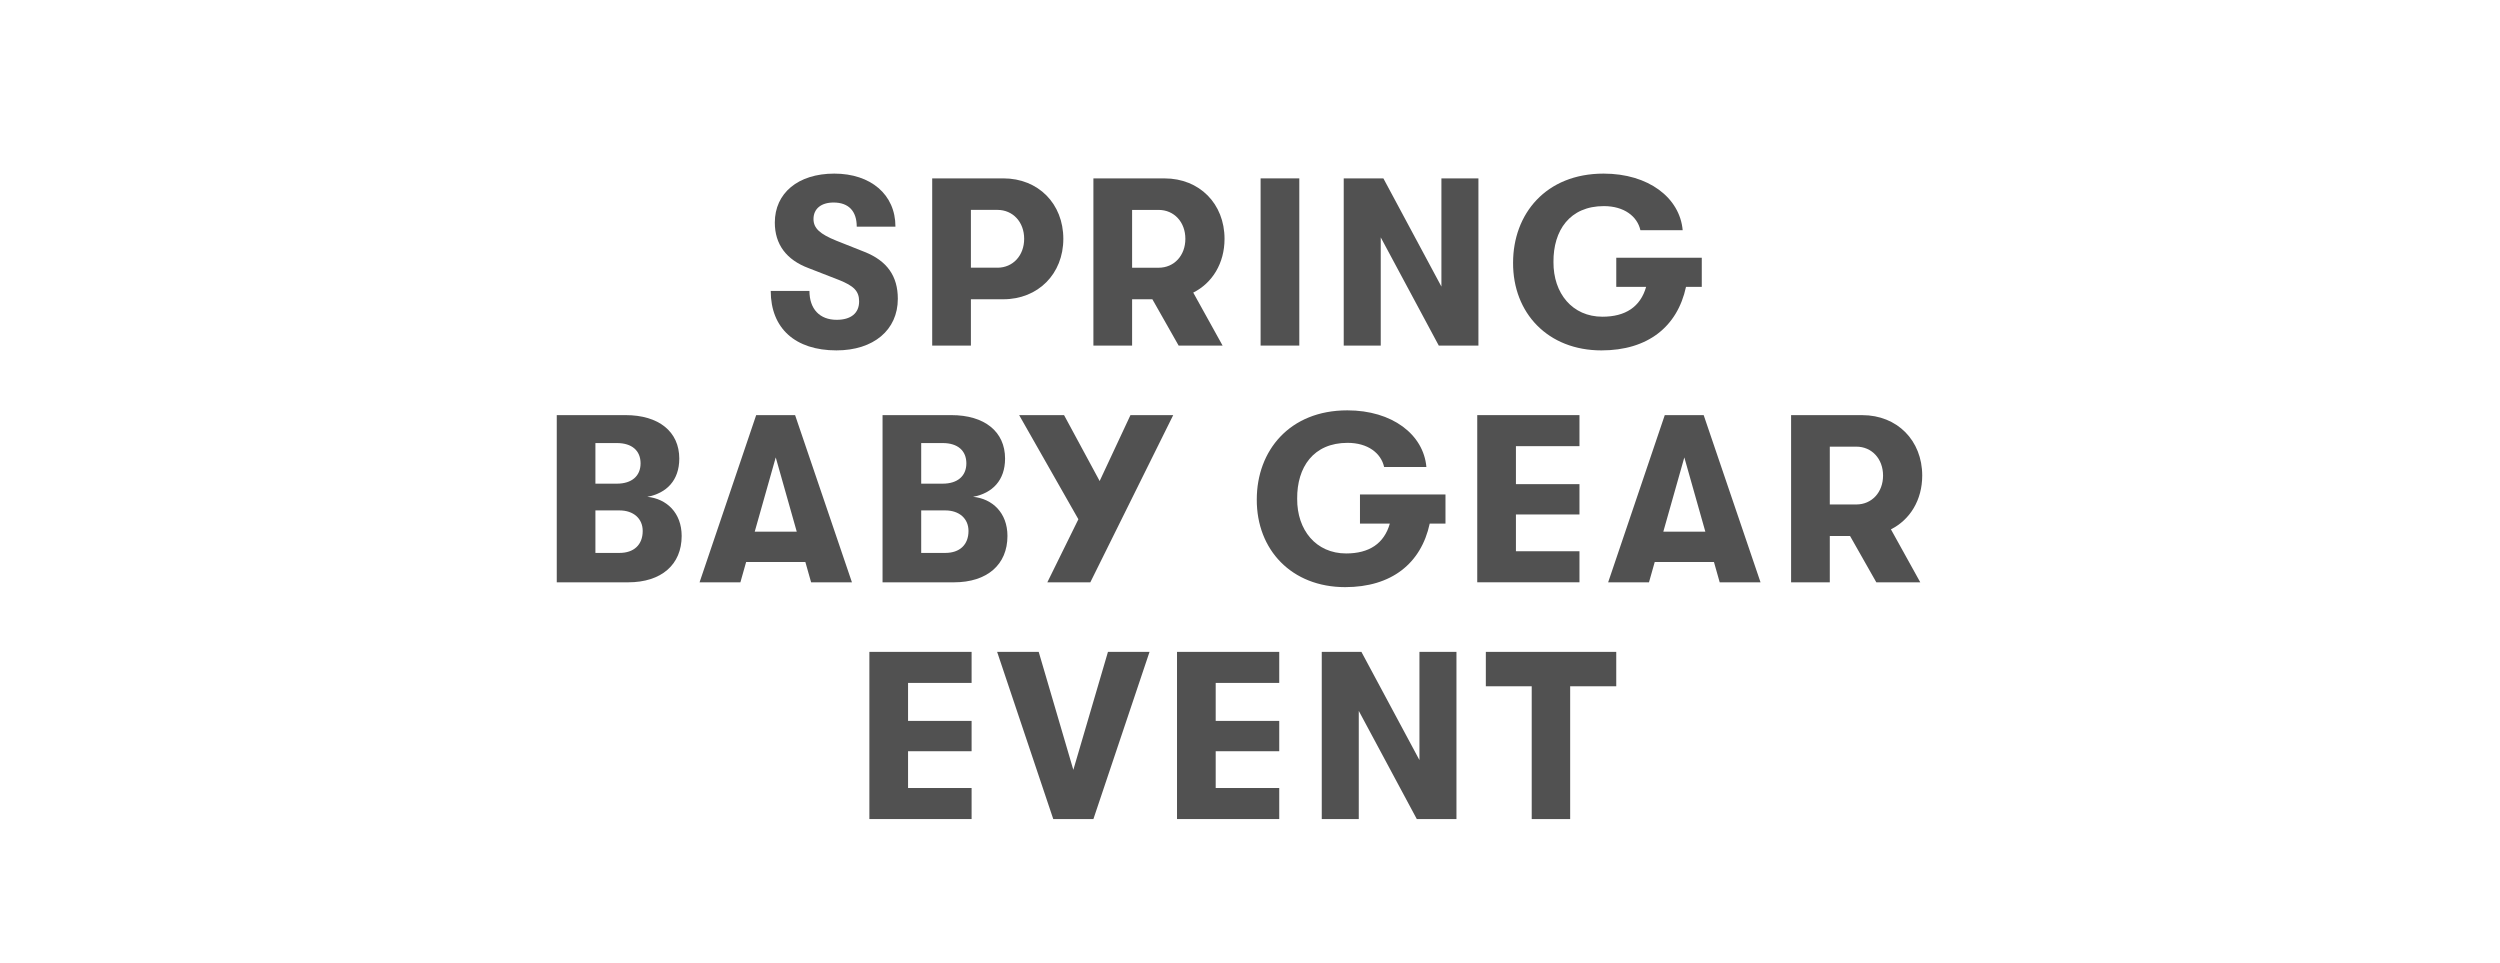
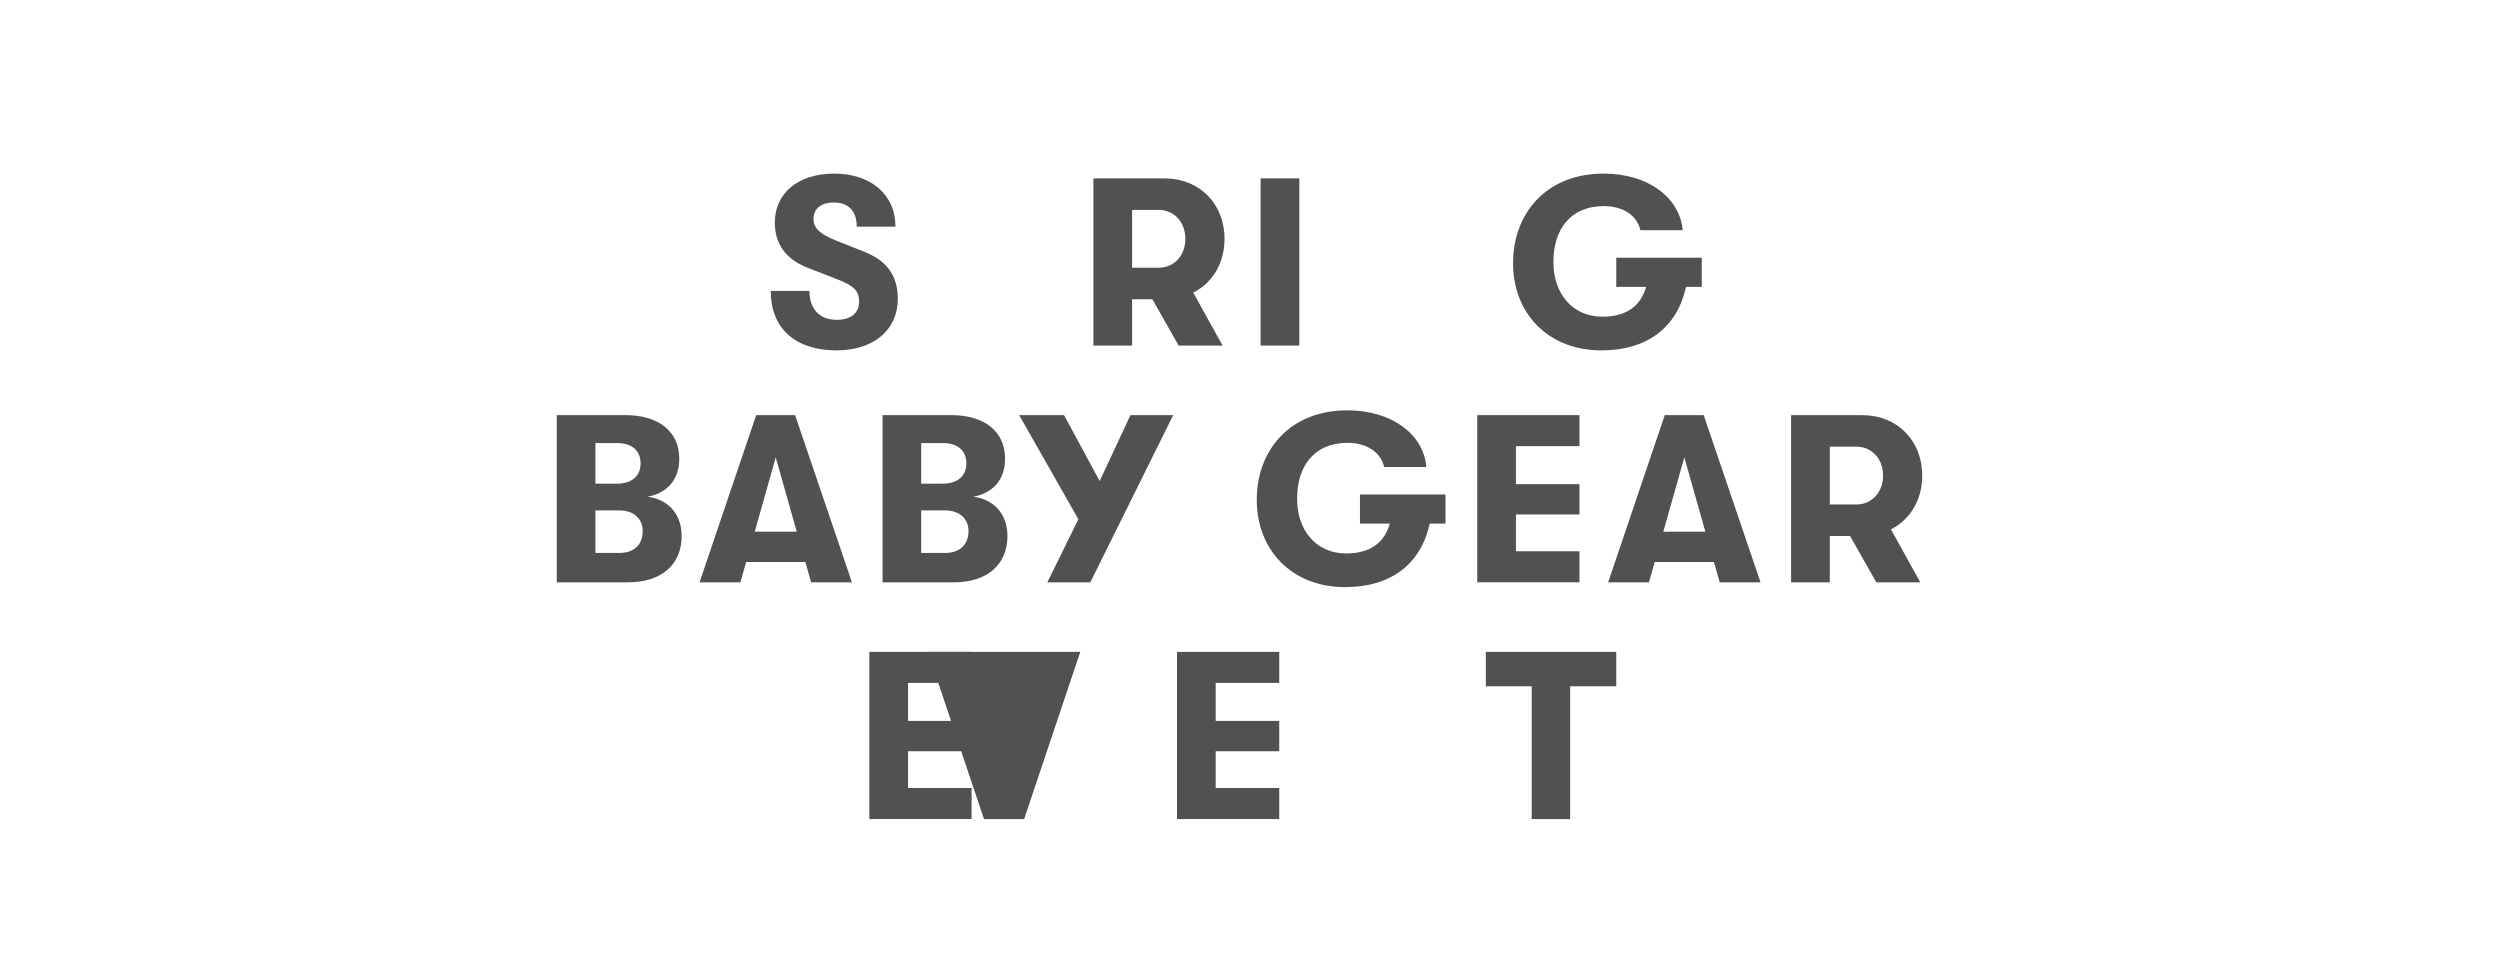
<svg xmlns="http://www.w3.org/2000/svg" viewBox="0 0 1080 416" data-name="Layer 1" id="Layer_1">
  <defs>
    <style>
      .cls-1 {
        fill: #515151;
        stroke-width: 0px;
      }
    </style>
  </defs>
  <path d="m332.96,125.67h16.72c0,7.84,4.44,12.49,11.76,12.49,6.19,0,9.7-2.89,9.7-7.95,0-4.44-2.27-6.71-8.77-9.29l-13-5.06c-9.7-3.61-14.65-10.32-14.65-19.71,0-12.69,10.01-21.15,25.69-21.15s26.42,8.98,26.42,22.91h-16.72c0-6.71-3.51-10.42-10.01-10.42-5.47,0-8.67,2.79-8.67,7.12,0,4.02,2.79,6.5,9.91,9.39l11.97,4.75c10.01,3.92,14.55,10.63,14.55,20.33,0,13.52-10.52,22.29-26.52,22.29-17.75,0-28.38-9.49-28.38-25.69Z" class="cls-1" />
-   <path d="m402.71,77.06h30.75c15.07,0,25.9,10.94,25.9,26.11s-10.94,26.11-25.9,26.11h-14.03v20.02h-16.72v-72.23Zm28.17,38.59c6.71,0,11.56-5.26,11.56-12.49s-4.85-12.49-11.56-12.49h-11.45v24.97h11.45Z" class="cls-1" />
  <path d="m497.84,129.28h-8.77v20.02h-16.72v-72.23h30.75c15.07,0,25.9,10.94,25.9,26.11,0,10.53-5.26,19.09-13.52,23.22l12.69,22.91h-18.99l-11.35-20.02Zm2.68-13.62c6.71,0,11.56-5.26,11.56-12.49s-4.85-12.49-11.56-12.49h-11.45v24.97h11.45Z" class="cls-1" />
  <path d="m544.58,77.06h16.72v72.23h-16.72v-72.23Z" class="cls-1" />
-   <path d="m580.49,77.06h17.13l25.07,46.74v-46.74h15.99v72.23h-17.13l-25.07-46.74v46.74h-15.99v-72.23Z" class="cls-1" />
  <path d="m653.65,113.49c0-21.05,14.14-38.49,39.11-38.49,19.4,0,32.92,10.42,34.16,24.46h-18.26c-1.34-5.98-7.02-10.42-15.79-10.42-14.76,0-21.88,10.53-21.77,24.15-.1,13.52,8.15,23.63,21.15,23.63,9.91,0,16.41-4.23,18.88-12.9h-12.9v-12.59h36.94v12.59h-6.81c-3.71,17.23-16.51,27.45-36.53,27.45-23.11,0-38.28-16.1-38.18-37.87Z" class="cls-1" />
  <path d="m240.51,179.33h29.72c14.34,0,23.22,7.12,23.22,18.78,0,9.39-5.47,14.96-13.83,16.51,8.36.83,14.86,6.91,14.86,16.92,0,12.38-8.77,20.02-23.11,20.02h-30.85v-72.23Zm26,29.61c6.4,0,10.22-3.3,10.22-8.77s-3.71-8.77-10.22-8.77h-9.29v17.54h9.29Zm1.13,29.92c6.19,0,10.01-3.51,10.01-9.49,0-5.37-4.02-8.87-10.01-8.87h-10.42v18.37h10.42Z" class="cls-1" />
  <path d="m326.66,179.33h16.82l24.56,72.23h-17.64l-2.48-8.77h-25.59l-2.48,8.77h-17.64l24.46-72.23Zm17.54,50.36l-9.08-32.09-9.08,32.09h18.16Z" class="cls-1" />
  <path d="m381.25,179.33h29.72c14.34,0,23.22,7.12,23.22,18.78,0,9.39-5.47,14.96-13.83,16.51,8.36.83,14.86,6.91,14.86,16.92,0,12.38-8.77,20.02-23.11,20.02h-30.85v-72.23Zm26,29.61c6.4,0,10.22-3.3,10.22-8.77s-3.71-8.77-10.22-8.77h-9.29v17.54h9.29Zm1.13,29.92c6.19,0,10.01-3.51,10.01-9.49,0-5.37-4.02-8.87-10.01-8.87h-10.42v18.37h10.42Z" class="cls-1" />
  <path d="m465.86,224.32l-25.59-44.99h19.4l15.38,28.48,13.31-28.48h18.47l-35.81,72.23h-18.57l13.41-27.24Z" class="cls-1" />
  <path d="m542.93,215.76c0-21.05,14.14-38.49,39.11-38.49,19.4,0,32.92,10.42,34.16,24.46h-18.26c-1.34-5.98-7.02-10.42-15.79-10.42-14.76,0-21.88,10.52-21.77,24.15-.1,13.52,8.15,23.63,21.15,23.63,9.91,0,16.41-4.23,18.88-12.9h-12.9v-12.59h36.94v12.59h-6.81c-3.71,17.23-16.51,27.45-36.53,27.45-23.11,0-38.28-16.1-38.18-37.87Z" class="cls-1" />
  <path d="m638.17,179.33h44.16v13.41h-27.45v16.41h27.45v13.1h-27.45v15.89h27.45v13.41h-44.16v-72.23Z" class="cls-1" />
  <path d="m719.17,179.33h16.82l24.56,72.23h-17.64l-2.48-8.77h-25.59l-2.48,8.77h-17.64l24.46-72.23Zm17.54,50.36l-9.08-32.09-9.08,32.09h18.16Z" class="cls-1" />
  <path d="m799.24,231.55h-8.77v20.02h-16.72v-72.23h30.75c15.07,0,25.9,10.94,25.9,26.11,0,10.53-5.26,19.09-13.52,23.22l12.69,22.91h-18.99l-11.35-20.02Zm2.68-13.62c6.71,0,11.56-5.26,11.56-12.49s-4.85-12.49-11.56-12.49h-11.45v24.97h11.45Z" class="cls-1" />
  <path d="m375.57,281.61h44.16v13.41h-27.45v16.41h27.45v13.1h-27.45v15.89h27.45v13.41h-44.16v-72.23Z" class="cls-1" />
-   <path d="m430.77,281.61h17.95l14.96,50.97,14.96-50.97h17.96l-24.25,72.23h-17.34l-24.25-72.23Z" class="cls-1" />
+   <path d="m430.77,281.61h17.95h17.96l-24.25,72.23h-17.34l-24.25-72.23Z" class="cls-1" />
  <path d="m508.47,281.61h44.16v13.41h-27.45v16.41h27.45v13.1h-27.45v15.89h27.45v13.41h-44.16v-72.23Z" class="cls-1" />
-   <path d="m571,281.61h17.13l25.07,46.74v-46.74h15.99v72.23h-17.13l-25.07-46.74v46.74h-15.99v-72.23Z" class="cls-1" />
  <path d="m661.69,296.47h-19.81v-14.86h56.34v14.86h-19.91v57.37h-16.61v-57.37Z" class="cls-1" />
</svg>